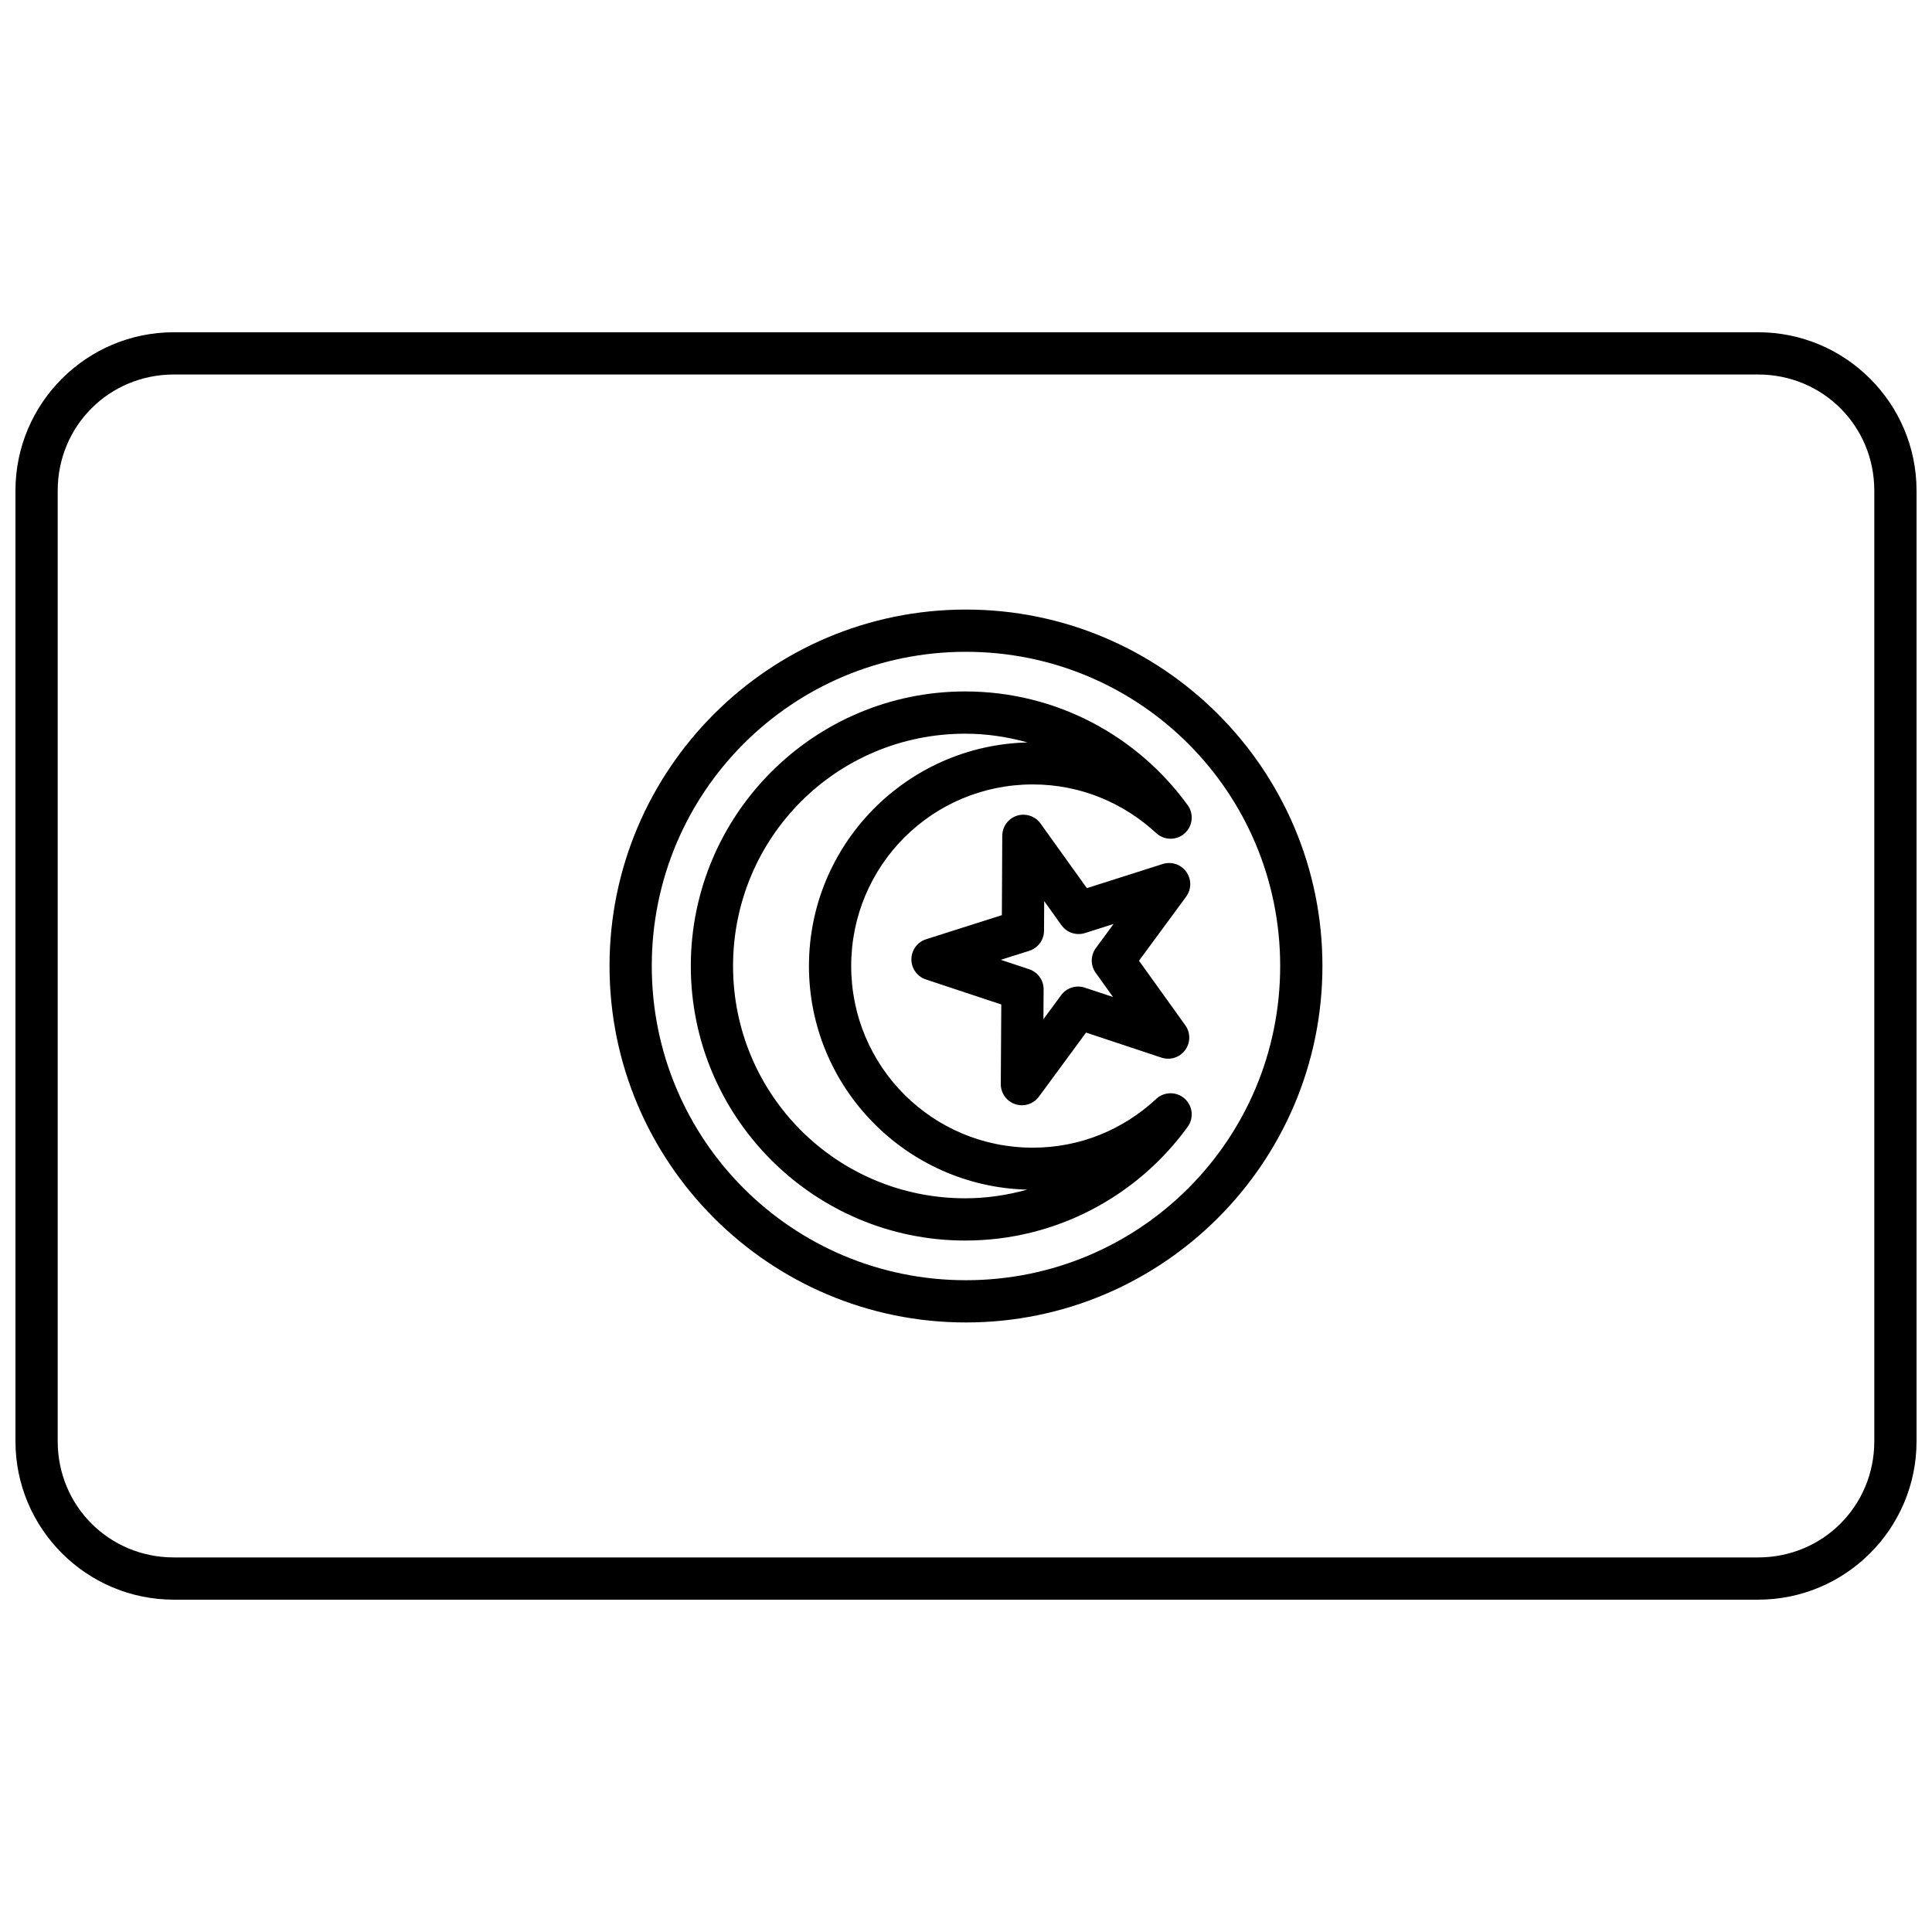
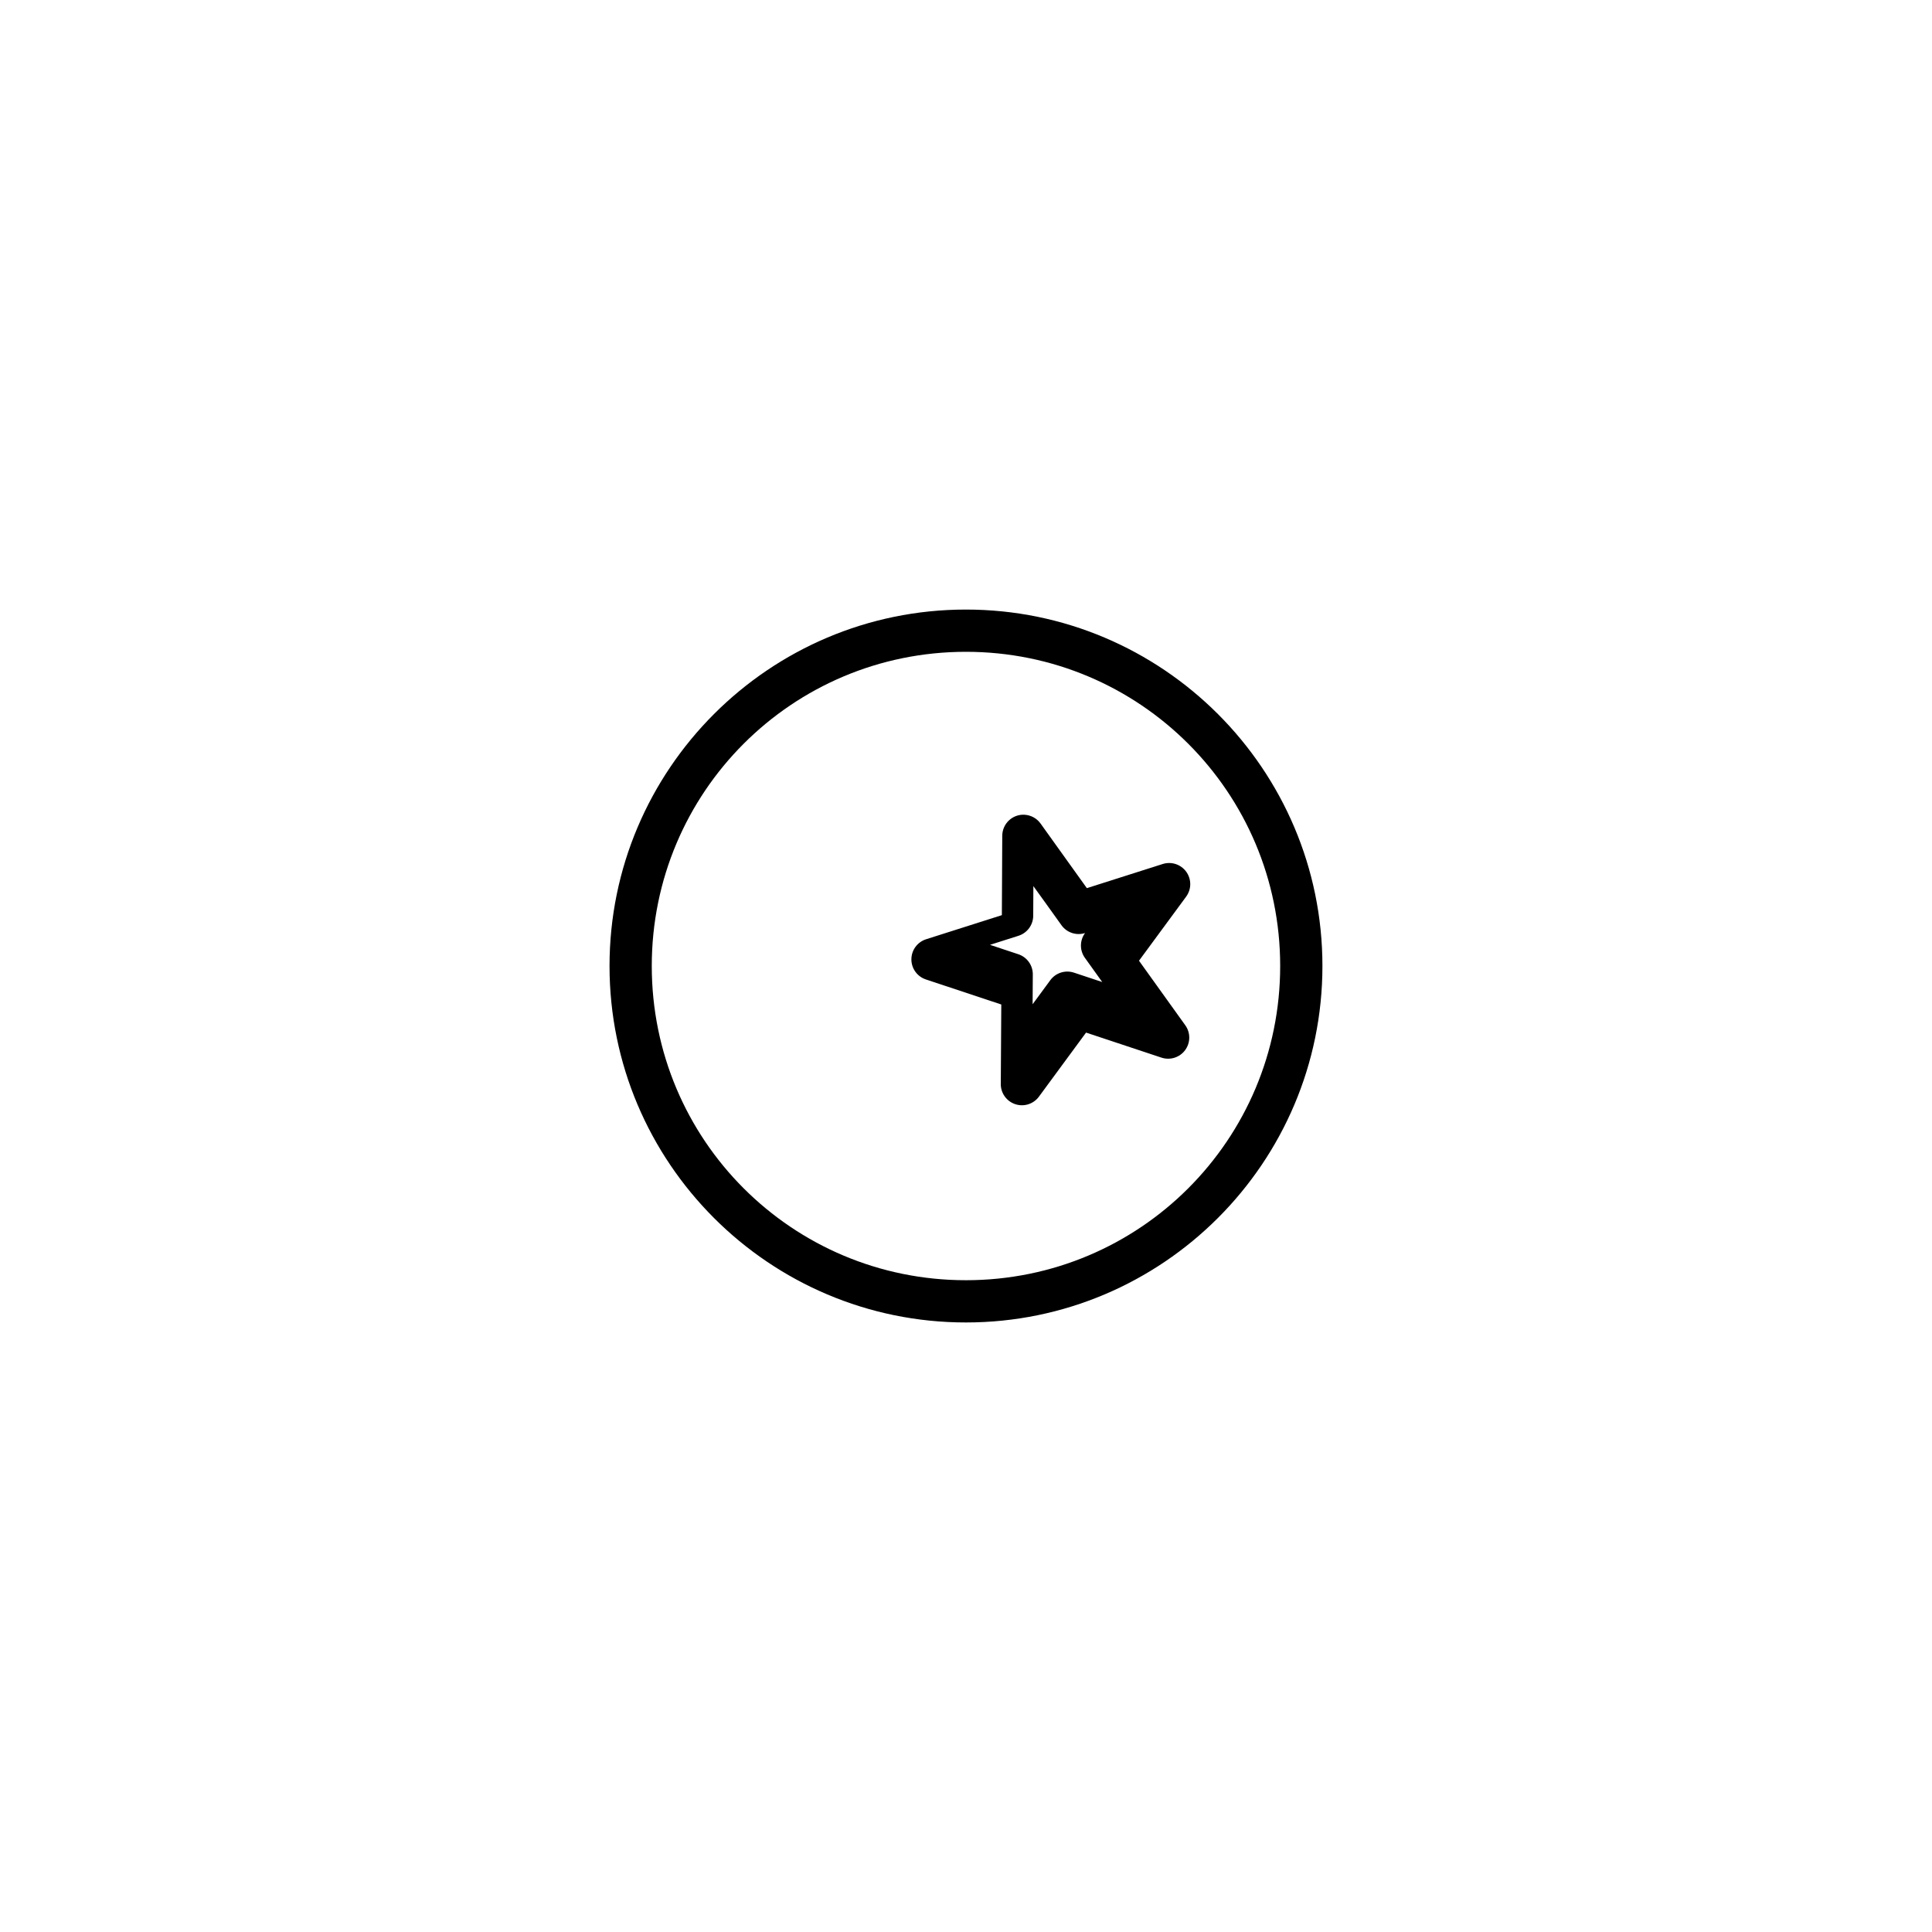
<svg xmlns="http://www.w3.org/2000/svg" width="800px" height="800px" version="1.1" viewBox="144 144 512 512">
  <defs>
    <clipPath id="a">
-       <path d="m148.09 232h503.81v336h-503.81z" />
-     </clipPath>
+       </clipPath>
  </defs>
  <path d="m399.98 305.54c-52.129 0-94.449 42.375-94.449 94.457 0 52.117 42.324 94.469 94.449 94.469s94.477-42.352 94.477-94.469c0-52.086-42.352-94.457-94.477-94.457zm0 11.195c46.078 0 83.281 37.23 83.281 83.262 0 46.07-37.203 83.273-83.281 83.273s-83.254-37.203-83.254-83.273c0-46.035 37.176-83.262 83.254-83.262z" />
-   <path d="m399.79 327.24c-40.125 0-72.719 32.648-72.719 72.766 0 40.102 32.594 72.75 72.719 72.75 24.227 0 45.746-11.891 58.961-30.152h0.004c1.688-2.336 1.328-5.57-0.832-7.477-2.156-1.906-5.41-1.863-7.519 0.098-8.625 8.027-20.035 12.922-32.695 12.922-26.656 0-48.133-21.508-48.133-48.141 0-26.633 21.473-48.125 48.133-48.125 12.648 0 24.078 4.926 32.707 12.906l0.004-0.004c2.113 1.953 5.359 1.984 7.512 0.078 2.152-1.91 2.508-5.137 0.824-7.469-13.215-18.266-34.734-30.152-58.961-30.152zm0 11.195c5.738 0 11.258 0.855 16.52 2.32-32.062 0.754-57.93 27.039-57.93 59.25 0 32.184 25.824 58.461 57.848 59.262-5.238 1.449-10.727 2.293-16.438 2.293-34.074 0-61.523-27.492-61.523-61.555 0-34.078 27.445-61.57 61.523-61.57z" />
-   <path d="m415.48 359.91c-1.523-0.074-3.012 0.477-4.121 1.527-1.109 1.051-1.742 2.508-1.75 4.035l-0.105 21.051-20.078 6.387c-2.312 0.738-3.883 2.875-3.898 5.301s1.531 4.582 3.832 5.348l19.992 6.641-0.133 21.074-0.004-0.004c-0.012 2.426 1.535 4.586 3.836 5.348 2.305 0.766 4.836-0.039 6.273-1.992l12.492-16.98 19.988 6.637c2.305 0.762 4.836-0.043 6.273-1.996s1.453-4.609 0.039-6.578l-12.27-17.109 12.492-16.977c1.438-1.953 1.453-4.609 0.043-6.582-1.414-1.969-3.934-2.805-6.246-2.074l-20.105 6.398-12.273-17.125c-0.996-1.387-2.57-2.242-4.277-2.328zm5.238 22.887 4.582 6.394v0.004c1.414 1.969 3.938 2.809 6.25 2.07l7.562-2.406-4.691 6.375-0.004 0.004c-1.438 1.953-1.453 4.609-0.039 6.578l4.594 6.406-7.488-2.488c-2.305-0.762-4.836 0.043-6.273 1.996l-4.691 6.375 0.051-7.906v0.004c0.016-2.426-1.535-4.586-3.836-5.348l-7.504-2.492 7.547-2.398v-0.004c2.312-0.734 3.891-2.879 3.902-5.305l0.039-7.856z" />
+   <path d="m415.48 359.91c-1.523-0.074-3.012 0.477-4.121 1.527-1.109 1.051-1.742 2.508-1.75 4.035l-0.105 21.051-20.078 6.387c-2.312 0.738-3.883 2.875-3.898 5.301s1.531 4.582 3.832 5.348l19.992 6.641-0.133 21.074-0.004-0.004c-0.012 2.426 1.535 4.586 3.836 5.348 2.305 0.766 4.836-0.039 6.273-1.992l12.492-16.98 19.988 6.637c2.305 0.762 4.836-0.043 6.273-1.996s1.453-4.609 0.039-6.578l-12.27-17.109 12.492-16.977c1.438-1.953 1.453-4.609 0.043-6.582-1.414-1.969-3.934-2.805-6.246-2.074l-20.105 6.398-12.273-17.125c-0.996-1.387-2.57-2.242-4.277-2.328zm5.238 22.887 4.582 6.394v0.004c1.414 1.969 3.938 2.809 6.25 2.07c-1.438 1.953-1.453 4.609-0.039 6.578l4.594 6.406-7.488-2.488c-2.305-0.762-4.836 0.043-6.273 1.996l-4.691 6.375 0.051-7.906v0.004c0.016-2.426-1.535-4.586-3.836-5.348l-7.504-2.492 7.547-2.398v-0.004c2.312-0.734 3.891-2.879 3.902-5.305l0.039-7.856z" />
  <g clip-path="url(#a)">
-     <path d="m190.08 567.93c-23.164 0-41.984-18.82-41.984-41.984v-251.91c0-23.164 18.82-41.984 41.984-41.984h419.84c23.164 0 41.984 18.82 41.984 41.984v251.91c0 23.164-18.82 41.984-41.984 41.984zm0-11.195h419.84c17.152 0 30.789-13.637 30.789-30.789v-251.91c0-17.152-13.637-30.789-30.789-30.789h-419.84c-17.152 0-30.789 13.637-30.789 30.789v251.91c0 17.152 13.637 30.789 30.789 30.789z" />
-   </g>
+     </g>
</svg>